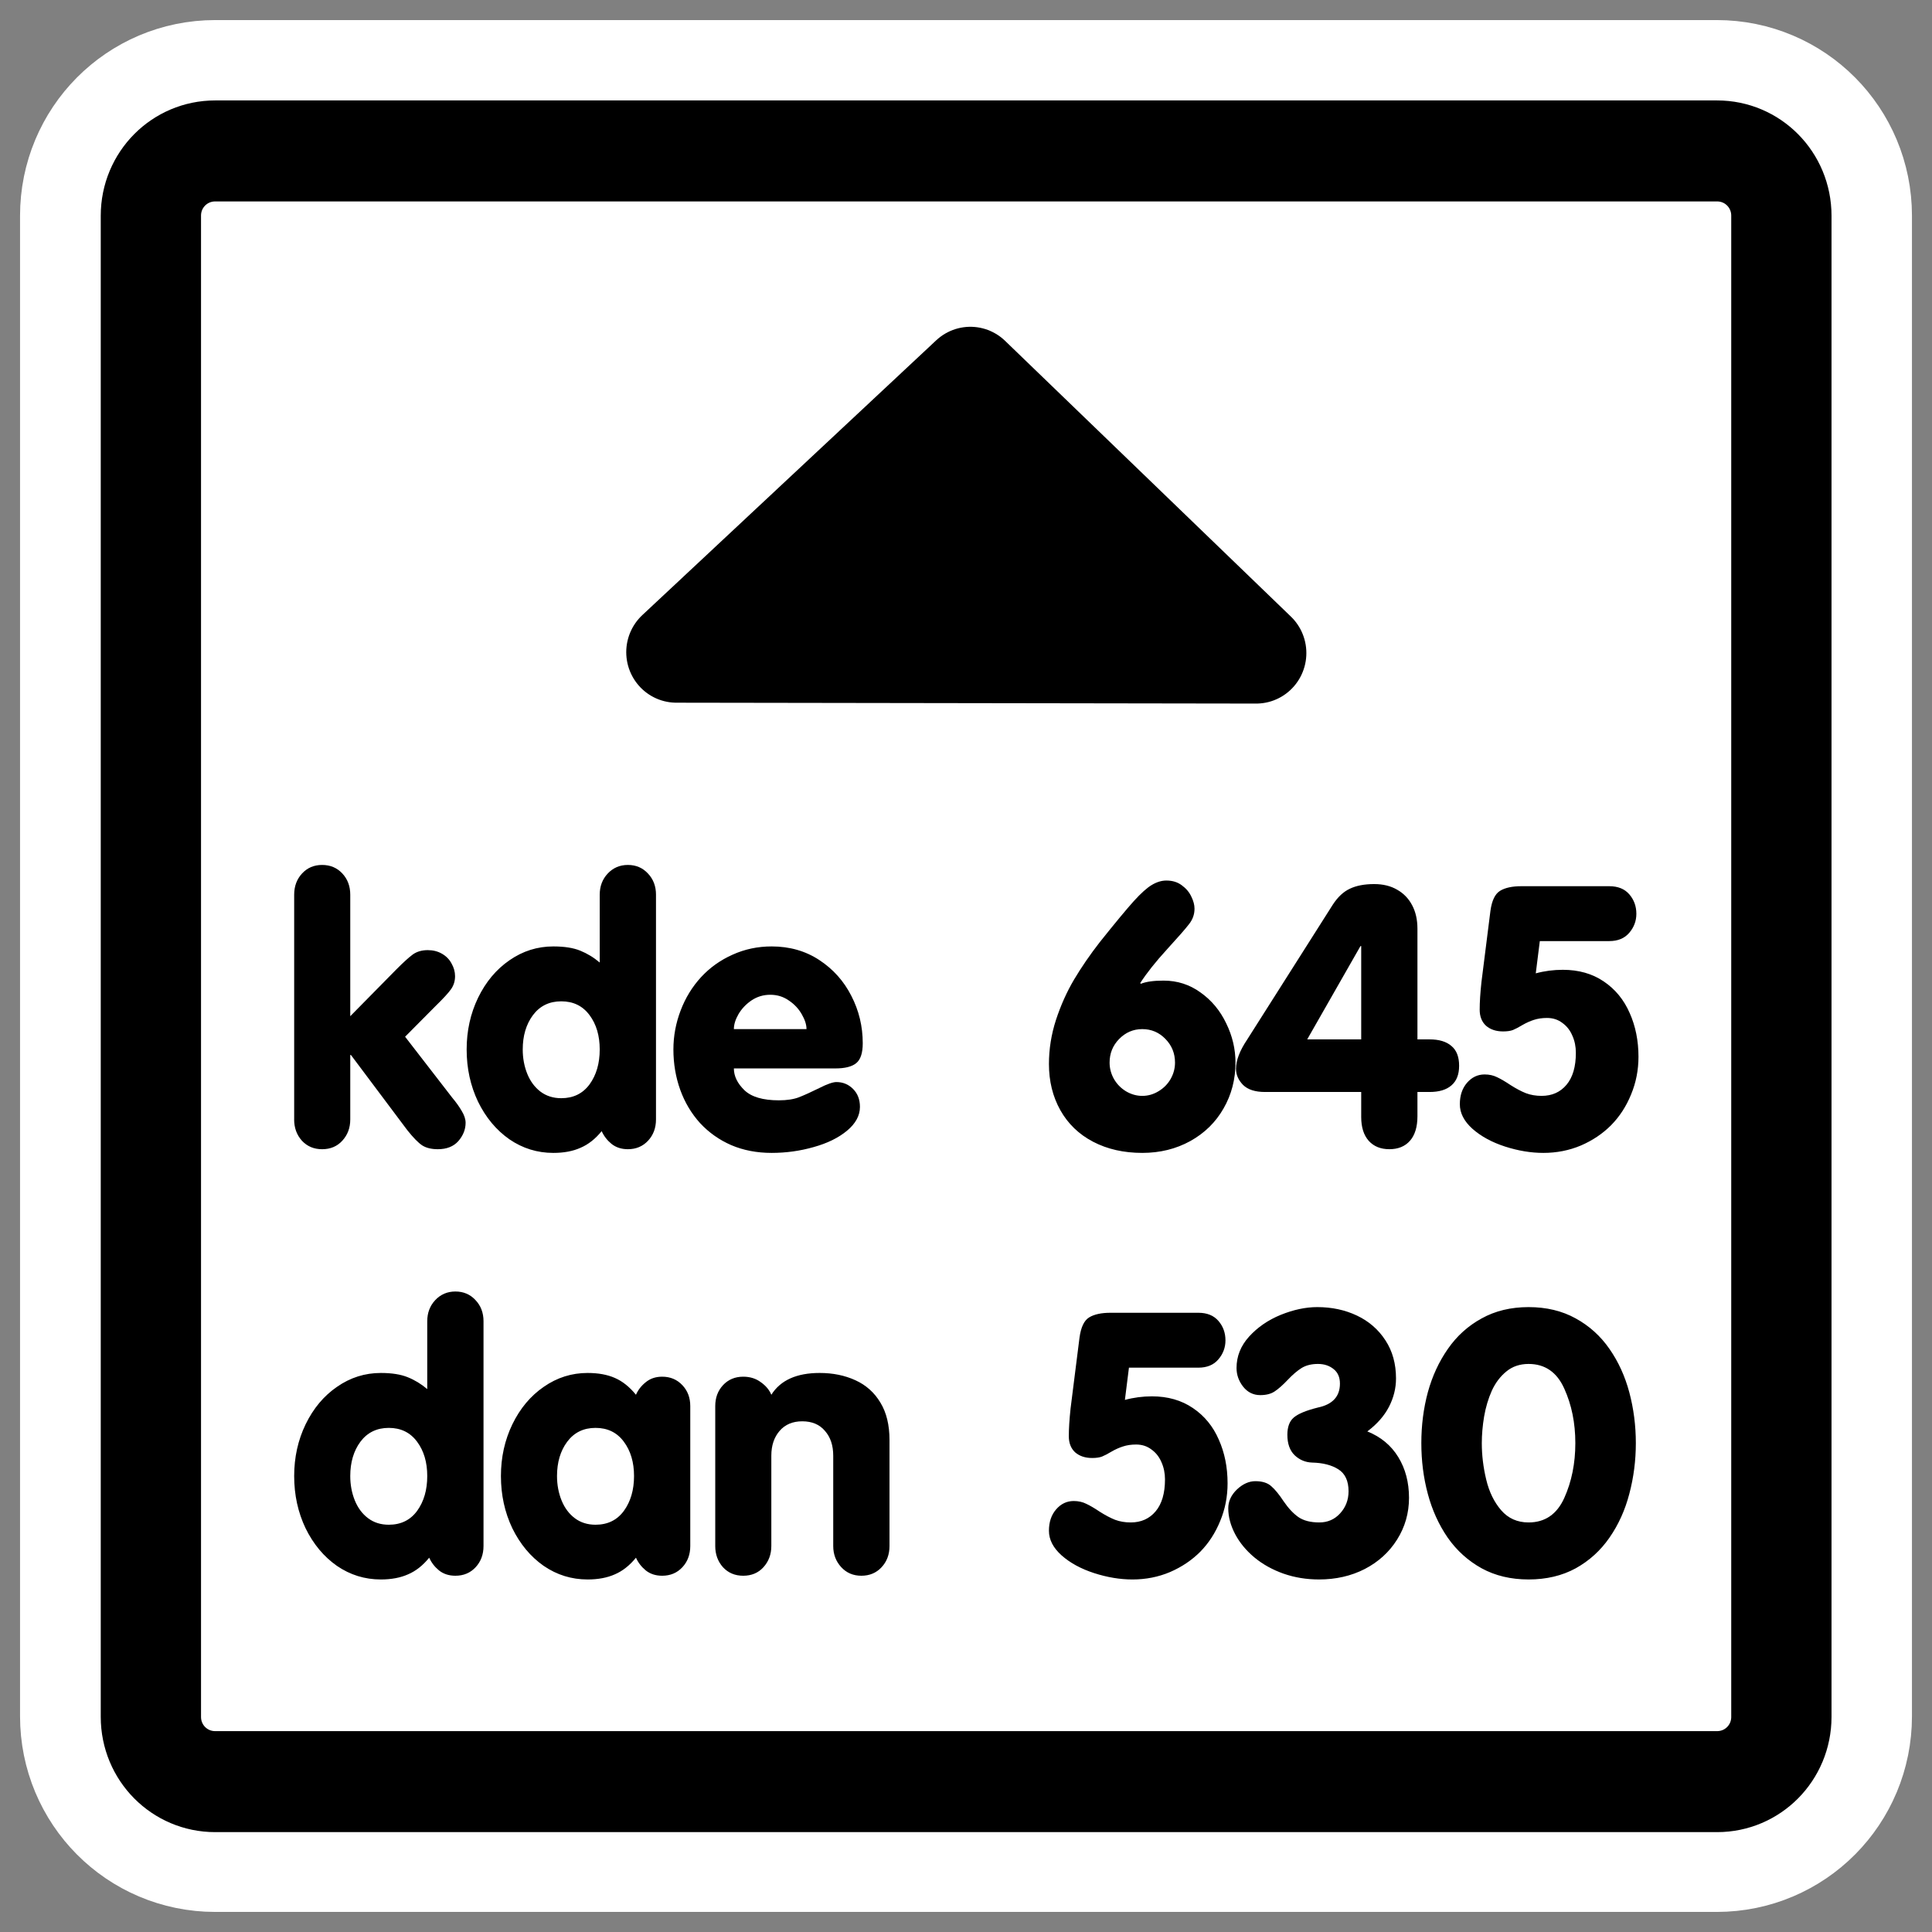
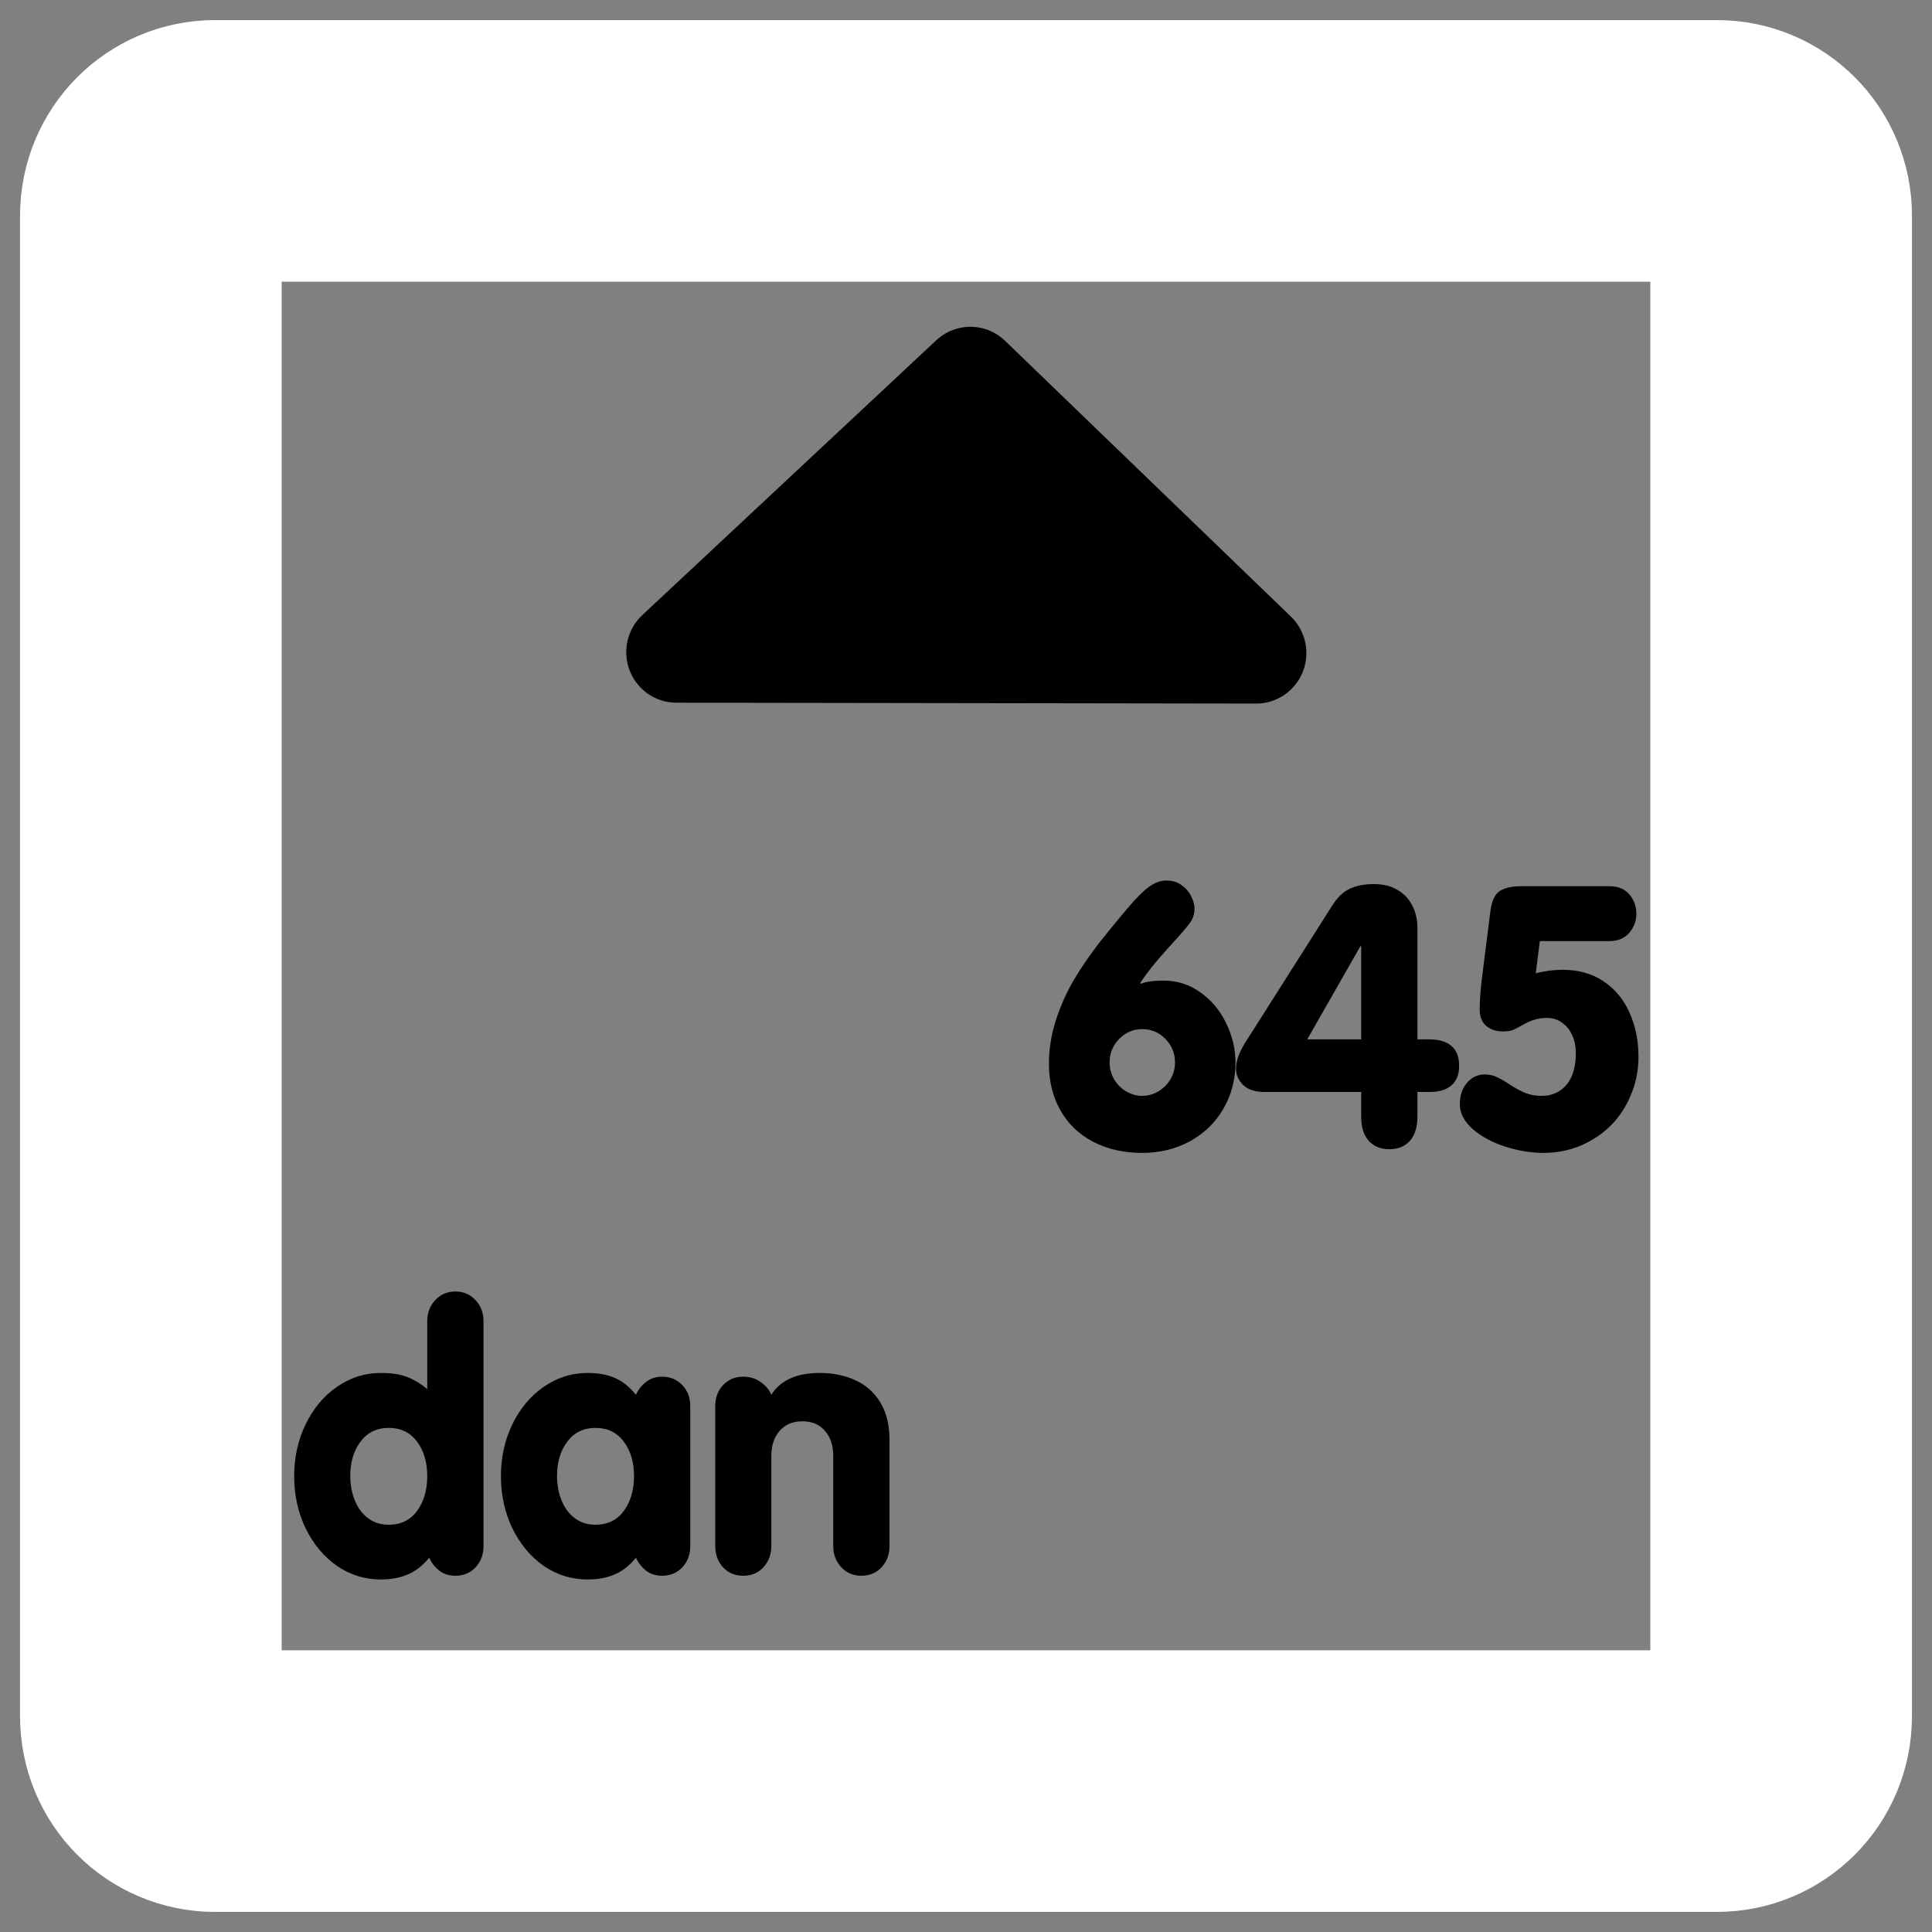
<svg xmlns="http://www.w3.org/2000/svg" xmlns:ns1="http://sodipodi.sourceforge.net/DTD/sodipodi-0.dtd" xmlns:ns2="http://www.inkscape.org/namespaces/inkscape" id="svg1" ns1:docname="highscore.svg" viewBox="0 0 60 60" ns1:version="0.32" _SVGFile__filename="oldscale/actions/highscore.svg" version="1.0" y="0" x="0" ns2:version="0.40" ns1:docbase="/home/danny/work/flat/SVG/mono/scalable/actions">
  <rect x="0" y="0" width="60" height="60" fill="#808080" stroke="none" />
  <ns1:namedview id="base" bordercolor="#666666" ns2:pageshadow="2" ns2:window-y="0" pagecolor="#ffffff" ns2:window-height="699" ns2:zoom="4.9119411" ns2:window-x="0" borderopacity="1.0" ns2:current-layer="svg1" ns2:cx="61.808796" ns2:cy="34.656176" ns2:window-width="1024" ns2:pageopacity="0.0" />
  <path id="path1106" style="stroke-linejoin:round;stroke:#ffffff;stroke-width:8.125;fill:none" d="m6.681 4.686c-1.105 0-1.996 0.896-1.996 2.01v46.608c0 1.114 0.89 2.01 1.996 2.01h46.638c1.106 0 1.996-0.896 1.996-2.01v-46.608c0-1.114-0.89-2.01-1.996-2.01h-46.638z" />
  <g id="g2222" transform="matrix(.966 0 0 .973 .752 .5)">
-     <path id="rect812" style="stroke-linejoin:round;fill-rule:evenodd;stroke:#000000;stroke-width:3.121;fill:#ffffff" d="m6.679 5.117c-1.108 0-2 0.892-2 2v46.384c0 1.109 0.892 2.001 2 2.001h46.744c1.108 0 2-0.892 2-2v-46.384c0-1.109-0.892-2.001-2-2.001h-46.744z" transform="matrix(1.033 0 0 1.033 -.761 -.982)" />
    <path id="path877" style="stroke-linejoin:round;fill-rule:evenodd;stroke:#000000;stroke-linecap:round;stroke-width:3.225;fill:#000000" d="m39.607 20.33l-9.189-8.801-9.451 8.773 18.64 0.028z" />
    <g id="g2216" transform="translate(.099)">
-       <path id="path842" style="fill:#000000" d="m25.978 33.588h-3.262c0 0.245 0.113 0.477 0.339 0.695 0.226 0.215 0.596 0.323 1.108 0.323 0.264 0 0.483-0.034 0.656-0.102s0.386-0.164 0.639-0.288c0.256-0.129 0.441-0.193 0.554-0.193 0.211 0 0.39 0.074 0.537 0.221s0.22 0.337 0.22 0.571c0 0.279-0.139 0.533-0.418 0.763-0.275 0.226-0.631 0.399-1.069 0.52-0.437 0.124-0.887 0.186-1.351 0.186-0.478 0-0.911-0.083-1.3-0.248-0.384-0.166-0.717-0.4-1-0.701-0.279-0.306-0.492-0.66-0.639-1.063-0.147-0.407-0.22-0.837-0.22-1.289 0-0.426 0.077-0.84 0.232-1.243 0.154-0.403 0.373-0.758 0.655-1.063 0.283-0.305 0.62-0.544 1.012-0.718 0.392-0.177 0.812-0.265 1.26-0.265 0.577 0 1.088 0.145 1.532 0.435 0.445 0.29 0.788 0.671 1.029 1.142 0.245 0.471 0.367 0.976 0.367 1.514 0 0.309-0.069 0.52-0.209 0.634-0.139 0.113-0.363 0.169-0.672 0.169zm-3.262-1.255h2.335c0-0.143-0.051-0.301-0.153-0.475-0.102-0.177-0.241-0.324-0.418-0.44-0.174-0.121-0.371-0.181-0.594-0.181-0.222 0-0.424 0.06-0.605 0.181-0.177 0.12-0.316 0.267-0.418 0.44-0.098 0.17-0.147 0.328-0.147 0.475zm-2.504-4.29v7.173c0 0.271-0.085 0.497-0.254 0.678-0.17 0.181-0.386 0.272-0.65 0.272-0.207 0-0.383-0.057-0.526-0.17-0.139-0.113-0.245-0.249-0.316-0.407-0.204 0.249-0.43 0.426-0.679 0.531-0.245 0.11-0.537 0.164-0.876 0.164-0.516 0-0.987-0.145-1.413-0.435-0.422-0.294-0.757-0.693-1.006-1.198-0.245-0.509-0.367-1.065-0.367-1.668 0-0.595 0.122-1.145 0.367-1.65 0.249-0.509 0.586-0.908 1.012-1.199 0.426-0.293 0.895-0.44 1.407-0.44 0.354 0 0.643 0.045 0.865 0.135 0.226 0.091 0.435 0.217 0.627 0.379v-2.165c0-0.267 0.085-0.492 0.255-0.673 0.173-0.184 0.39-0.277 0.65-0.277s0.475 0.091 0.644 0.272c0.174 0.181 0.26 0.407 0.26 0.678zm-3.046 3.403c-0.385 0-0.688 0.147-0.91 0.441-0.219 0.294-0.328 0.659-0.328 1.096 0 0.279 0.049 0.539 0.147 0.78 0.098 0.238 0.239 0.426 0.424 0.566 0.188 0.139 0.41 0.209 0.667 0.209 0.388 0 0.691-0.147 0.91-0.441 0.218-0.298 0.327-0.669 0.327-1.114 0-0.441-0.109-0.806-0.327-1.096-0.219-0.294-0.522-0.441-0.91-0.441zm-8.586 3.77v-7.173c0-0.271 0.085-0.497 0.254-0.678s0.384-0.272 0.644-0.272c0.264 0 0.48 0.091 0.65 0.272 0.17 0.181 0.255 0.407 0.255 0.678v3.878l1.469-1.481c0.23-0.23 0.409-0.392 0.537-0.486 0.132-0.095 0.294-0.142 0.486-0.142 0.17 0 0.321 0.038 0.453 0.113 0.135 0.076 0.239 0.179 0.31 0.311 0.076 0.132 0.114 0.268 0.114 0.407 0 0.158-0.044 0.298-0.131 0.418-0.082 0.117-0.25 0.298-0.503 0.543l-0.972 0.972 1.515 1.945c0.124 0.147 0.226 0.288 0.305 0.424 0.083 0.135 0.125 0.262 0.125 0.378 0 0.211-0.078 0.405-0.232 0.583-0.155 0.173-0.375 0.26-0.661 0.26-0.204 0-0.37-0.04-0.498-0.119-0.128-0.083-0.29-0.247-0.486-0.492l-1.809-2.396h-0.022v2.057c0 0.268-0.085 0.494-0.255 0.678-0.166 0.181-0.382 0.272-0.65 0.272-0.264 0-0.48-0.091-0.65-0.272-0.166-0.184-0.249-0.41-0.249-0.678z" />
      <path id="path829" style="fill:#000000" d="m22.117 48.831v-4.466c0-0.267 0.083-0.489 0.249-0.667 0.169-0.18 0.386-0.271 0.65-0.271 0.218 0 0.407 0.058 0.565 0.175 0.162 0.113 0.275 0.247 0.339 0.402 0.294-0.464 0.812-0.696 1.555-0.696 0.425 0 0.808 0.078 1.147 0.232 0.343 0.155 0.61 0.392 0.803 0.712 0.196 0.317 0.294 0.716 0.294 1.199v3.38c0 0.271-0.085 0.497-0.255 0.678-0.169 0.181-0.386 0.271-0.65 0.271s-0.48-0.092-0.65-0.277c-0.169-0.184-0.254-0.408-0.254-0.672v-2.883c0-0.328-0.089-0.592-0.266-0.791-0.173-0.204-0.416-0.306-0.729-0.306-0.309 0-0.552 0.102-0.729 0.306-0.177 0.203-0.266 0.467-0.266 0.791v2.883c0 0.267-0.085 0.493-0.254 0.678-0.166 0.181-0.383 0.271-0.65 0.271-0.264 0-0.481-0.09-0.65-0.271-0.166-0.185-0.249-0.411-0.249-0.678zm-0.803-4.466v4.466c0 0.271-0.084 0.497-0.254 0.678s-0.386 0.271-0.65 0.271c-0.207 0-0.382-0.056-0.526-0.169-0.139-0.113-0.245-0.249-0.316-0.407-0.204 0.249-0.43 0.426-0.678 0.531-0.245 0.109-0.537 0.164-0.877 0.164-0.516 0-0.987-0.145-1.413-0.435-0.422-0.294-0.757-0.694-1.006-1.198-0.245-0.509-0.367-1.065-0.367-1.668 0-0.595 0.122-1.145 0.367-1.65 0.249-0.509 0.586-0.909 1.012-1.199 0.426-0.294 0.895-0.441 1.407-0.441 0.343 0 0.635 0.053 0.877 0.159 0.244 0.105 0.471 0.284 0.678 0.537 0.068-0.155 0.173-0.289 0.316-0.402 0.144-0.117 0.319-0.175 0.526-0.175 0.264 0 0.48 0.091 0.65 0.271 0.17 0.178 0.254 0.4 0.254 0.667zm-3.046 0.696c-0.385 0-0.688 0.147-0.91 0.441-0.219 0.293-0.328 0.659-0.328 1.096 0 0.279 0.049 0.539 0.147 0.78 0.098 0.238 0.239 0.426 0.424 0.565 0.188 0.14 0.411 0.209 0.667 0.209 0.388 0 0.691-0.146 0.91-0.44 0.218-0.298 0.328-0.669 0.328-1.114 0-0.441-0.11-0.806-0.328-1.096-0.219-0.294-0.522-0.441-0.91-0.441zm-3.601-3.403v7.173c0 0.271-0.085 0.497-0.254 0.678-0.17 0.181-0.386 0.271-0.65 0.271-0.207 0-0.383-0.056-0.526-0.169-0.139-0.113-0.245-0.249-0.316-0.407-0.204 0.249-0.43 0.426-0.679 0.531-0.245 0.109-0.537 0.164-0.876 0.164-0.516 0-0.987-0.145-1.413-0.435-0.422-0.294-0.757-0.694-1.006-1.198-0.245-0.509-0.367-1.065-0.367-1.668 0-0.595 0.122-1.145 0.367-1.65 0.249-0.509 0.586-0.909 1.012-1.199 0.426-0.294 0.895-0.441 1.407-0.441 0.354 0 0.643 0.046 0.865 0.136 0.226 0.09 0.435 0.217 0.627 0.379v-2.165c0-0.268 0.085-0.492 0.255-0.673 0.173-0.184 0.39-0.277 0.65-0.277s0.475 0.091 0.644 0.272c0.174 0.18 0.26 0.407 0.26 0.678zm-3.046 3.403c-0.385 0-0.688 0.147-0.911 0.441-0.218 0.293-0.327 0.659-0.327 1.096 0 0.279 0.049 0.539 0.147 0.78 0.098 0.238 0.239 0.426 0.424 0.565 0.188 0.14 0.41 0.209 0.667 0.209 0.388 0 0.691-0.146 0.91-0.44 0.218-0.298 0.327-0.669 0.327-1.114 0-0.441-0.109-0.806-0.327-1.096-0.219-0.294-0.522-0.441-0.91-0.441z" />
      <g id="g2213">
-         <path id="path841" style="fill:#000000" d="m44.817 45.547c0-0.566 0.069-1.106 0.209-1.623 0.143-0.516 0.358-0.977 0.644-1.384 0.287-0.411 0.648-0.735 1.086-0.973 0.437-0.241 0.94-0.361 1.509-0.361 0.573 0 1.077 0.12 1.515 0.361 0.437 0.238 0.798 0.562 1.085 0.973 0.286 0.407 0.499 0.87 0.639 1.39 0.139 0.52 0.209 1.059 0.209 1.617 0 0.557-0.07 1.096-0.209 1.616-0.136 0.52-0.349 0.988-0.639 1.402-0.287 0.411-0.648 0.737-1.085 0.978-0.438 0.237-0.942 0.356-1.515 0.356-0.569 0-1.072-0.119-1.509-0.356-0.438-0.241-0.801-0.567-1.091-0.978-0.287-0.414-0.5-0.88-0.639-1.396-0.14-0.516-0.209-1.057-0.209-1.622zm1.944 0c0 0.384 0.047 0.772 0.142 1.164 0.094 0.392 0.254 0.718 0.48 0.978s0.52 0.39 0.882 0.39c0.527 0 0.91-0.26 1.147-0.78 0.238-0.524 0.356-1.108 0.356-1.752 0-0.641-0.118-1.221-0.356-1.741-0.237-0.524-0.62-0.786-1.147-0.786-0.279 0-0.517 0.079-0.712 0.238-0.196 0.158-0.353 0.363-0.47 0.616-0.113 0.252-0.196 0.527-0.248 0.825-0.049 0.294-0.074 0.576-0.074 0.848zm-8.151 2.08c0-0.223 0.093-0.422 0.277-0.599 0.189-0.177 0.387-0.266 0.594-0.266 0.222 0 0.392 0.053 0.509 0.158 0.12 0.102 0.254 0.264 0.401 0.486 0.151 0.219 0.309 0.387 0.475 0.503 0.166 0.113 0.39 0.17 0.672 0.17 0.268 0 0.49-0.096 0.667-0.288 0.181-0.196 0.272-0.432 0.272-0.707 0-0.331-0.11-0.565-0.328-0.701-0.215-0.135-0.496-0.207-0.842-0.215-0.215-0.007-0.402-0.084-0.56-0.231-0.158-0.151-0.237-0.37-0.237-0.656 0-0.249 0.067-0.431 0.203-0.548 0.14-0.121 0.4-0.228 0.78-0.322 0.471-0.098 0.707-0.353 0.707-0.763 0-0.204-0.068-0.358-0.204-0.464-0.135-0.109-0.303-0.164-0.503-0.164-0.207 0-0.382 0.043-0.526 0.13-0.139 0.087-0.288 0.213-0.446 0.379s-0.298 0.288-0.418 0.367c-0.117 0.079-0.272 0.119-0.464 0.119-0.222 0-0.405-0.089-0.548-0.266-0.143-0.181-0.215-0.38-0.215-0.599 0-0.373 0.134-0.706 0.401-1 0.272-0.298 0.611-0.53 1.018-0.696 0.411-0.165 0.802-0.248 1.176-0.248 0.467 0 0.893 0.09 1.277 0.271s0.69 0.445 0.916 0.791c0.226 0.343 0.339 0.748 0.339 1.216 0 0.312-0.076 0.614-0.226 0.904-0.151 0.29-0.383 0.552-0.696 0.786 0.434 0.173 0.765 0.446 0.995 0.819s0.345 0.807 0.345 1.3c0 0.486-0.128 0.931-0.384 1.334-0.253 0.4-0.599 0.712-1.04 0.939-0.437 0.222-0.927 0.333-1.47 0.333-0.403 0-0.784-0.062-1.142-0.186-0.354-0.125-0.665-0.296-0.932-0.515-0.268-0.222-0.475-0.471-0.622-0.746-0.147-0.279-0.221-0.554-0.221-0.825zm-3.193-4.488l-0.13 1.029c0.282-0.076 0.573-0.114 0.87-0.114 0.509 0 0.948 0.125 1.317 0.374 0.37 0.248 0.647 0.584 0.831 1.006 0.189 0.418 0.283 0.883 0.283 1.396 0 0.426-0.079 0.827-0.238 1.204-0.154 0.377-0.367 0.703-0.638 0.978-0.272 0.271-0.596 0.488-0.973 0.65-0.376 0.158-0.78 0.237-1.209 0.237-0.4 0-0.81-0.068-1.232-0.203-0.422-0.136-0.771-0.324-1.046-0.566-0.271-0.241-0.407-0.503-0.407-0.785 0-0.279 0.077-0.507 0.232-0.684 0.154-0.177 0.343-0.266 0.565-0.266 0.151 0 0.286 0.03 0.407 0.091 0.121 0.056 0.266 0.141 0.435 0.254 0.174 0.109 0.336 0.194 0.486 0.254 0.155 0.057 0.322 0.085 0.503 0.085 0.336 0 0.603-0.119 0.803-0.356s0.3-0.577 0.3-1.018c0-0.199-0.038-0.382-0.113-0.548-0.072-0.169-0.179-0.305-0.323-0.407-0.139-0.105-0.303-0.158-0.491-0.158-0.159 0-0.3 0.021-0.424 0.062-0.121 0.038-0.243 0.092-0.368 0.164-0.12 0.072-0.222 0.124-0.305 0.158-0.079 0.03-0.185 0.046-0.317 0.046-0.226 0-0.408-0.061-0.548-0.181-0.135-0.125-0.203-0.296-0.203-0.515 0-0.237 0.019-0.531 0.056-0.881l0.288-2.267c0.046-0.332 0.149-0.547 0.311-0.644 0.162-0.098 0.39-0.147 0.684-0.147h2.827c0.278 0 0.493 0.086 0.644 0.26 0.151 0.173 0.226 0.38 0.226 0.621 0 0.23-0.077 0.434-0.232 0.611-0.15 0.173-0.363 0.26-0.638 0.26h-2.233z" />
        <path id="path830" style="fill:#000000" d="m48.626 29.524l-0.13 1.029c0.283-0.076 0.573-0.113 0.871-0.113 0.509 0 0.948 0.124 1.317 0.373 0.369 0.248 0.646 0.584 0.831 1.006 0.188 0.418 0.283 0.884 0.283 1.396 0 0.426-0.08 0.827-0.238 1.204-0.154 0.377-0.367 0.703-0.639 0.978-0.271 0.271-0.595 0.488-0.972 0.65-0.377 0.158-0.78 0.237-1.209 0.237-0.4 0-0.811-0.068-1.233-0.203-0.422-0.136-0.77-0.324-1.045-0.565-0.272-0.242-0.407-0.503-0.407-0.786 0-0.279 0.077-0.507 0.231-0.684 0.155-0.177 0.343-0.266 0.566-0.266 0.15 0 0.286 0.03 0.407 0.091 0.12 0.056 0.265 0.141 0.435 0.254 0.173 0.109 0.335 0.194 0.486 0.254 0.154 0.057 0.322 0.085 0.503 0.085 0.335 0 0.603-0.118 0.803-0.356 0.199-0.237 0.299-0.576 0.299-1.017 0-0.2-0.037-0.383-0.113-0.549-0.071-0.169-0.179-0.305-0.322-0.407-0.139-0.105-0.303-0.158-0.492-0.158-0.158 0-0.299 0.021-0.424 0.062-0.12 0.038-0.243 0.093-0.367 0.164-0.121 0.072-0.222 0.125-0.305 0.159-0.079 0.03-0.185 0.045-0.317 0.045-0.226 0-0.409-0.061-0.548-0.181-0.136-0.124-0.204-0.296-0.204-0.514 0-0.238 0.019-0.532 0.057-0.882l0.288-2.267c0.045-0.331 0.149-0.546 0.311-0.644s0.39-0.147 0.684-0.147h2.826c0.279 0 0.494 0.086 0.645 0.26 0.15 0.173 0.226 0.38 0.226 0.622 0 0.229-0.078 0.433-0.232 0.61-0.151 0.173-0.364 0.26-0.639 0.26h-2.233zm-5.742 5.613v-0.797h-3.092c-0.317 0-0.552-0.075-0.707-0.226-0.151-0.155-0.226-0.326-0.226-0.515 0-0.267 0.119-0.576 0.356-0.927l2.753-4.307c0.162-0.248 0.347-0.42 0.554-0.514 0.207-0.098 0.467-0.147 0.78-0.147 0.286 0 0.533 0.06 0.74 0.181 0.208 0.117 0.368 0.282 0.481 0.497 0.113 0.211 0.169 0.46 0.169 0.746v3.533h0.39c0.306 0 0.539 0.07 0.701 0.209 0.166 0.136 0.249 0.347 0.249 0.633 0 0.279-0.083 0.488-0.249 0.628-0.162 0.139-0.395 0.209-0.701 0.209h-0.39v0.774c0 0.343-0.081 0.605-0.243 0.786-0.158 0.177-0.378 0.266-0.661 0.266-0.279 0-0.499-0.089-0.661-0.266-0.162-0.181-0.243-0.435-0.243-0.763zm0-2.476v-2.979h-0.023l-1.713 2.979h1.736zm-10.039 0.786c0-0.475 0.075-0.944 0.226-1.408 0.155-0.467 0.349-0.897 0.582-1.288 0.238-0.396 0.513-0.794 0.826-1.193 0.497-0.618 0.861-1.053 1.09-1.306 0.234-0.256 0.428-0.429 0.583-0.52 0.158-0.094 0.314-0.141 0.469-0.141 0.196 0 0.362 0.051 0.497 0.153 0.14 0.101 0.241 0.222 0.305 0.361 0.068 0.136 0.102 0.264 0.102 0.385 0 0.181-0.058 0.344-0.175 0.491-0.113 0.147-0.351 0.417-0.712 0.809-0.358 0.388-0.645 0.746-0.859 1.074l0.022 0.022c0.17-0.068 0.413-0.101 0.729-0.101 0.441 0 0.837 0.126 1.187 0.378 0.355 0.249 0.63 0.577 0.826 0.984 0.199 0.403 0.299 0.821 0.299 1.255 0 0.535-0.128 1.023-0.384 1.464-0.253 0.44-0.609 0.787-1.068 1.04-0.46 0.252-0.975 0.378-1.544 0.378-0.595 0-1.123-0.118-1.582-0.356-0.456-0.237-0.807-0.573-1.052-1.006s-0.367-0.925-0.367-1.475zm1.95-0.045c0 0.184 0.047 0.359 0.141 0.525 0.095 0.162 0.223 0.292 0.385 0.39 0.166 0.098 0.341 0.147 0.525 0.147 0.185 0 0.358-0.049 0.52-0.147 0.166-0.098 0.296-0.228 0.39-0.39 0.095-0.166 0.142-0.341 0.142-0.525 0-0.294-0.102-0.545-0.305-0.752-0.204-0.211-0.453-0.317-0.747-0.317-0.29 0-0.538 0.106-0.746 0.317-0.203 0.207-0.305 0.458-0.305 0.752z" />
      </g>
    </g>
  </g>
</svg>